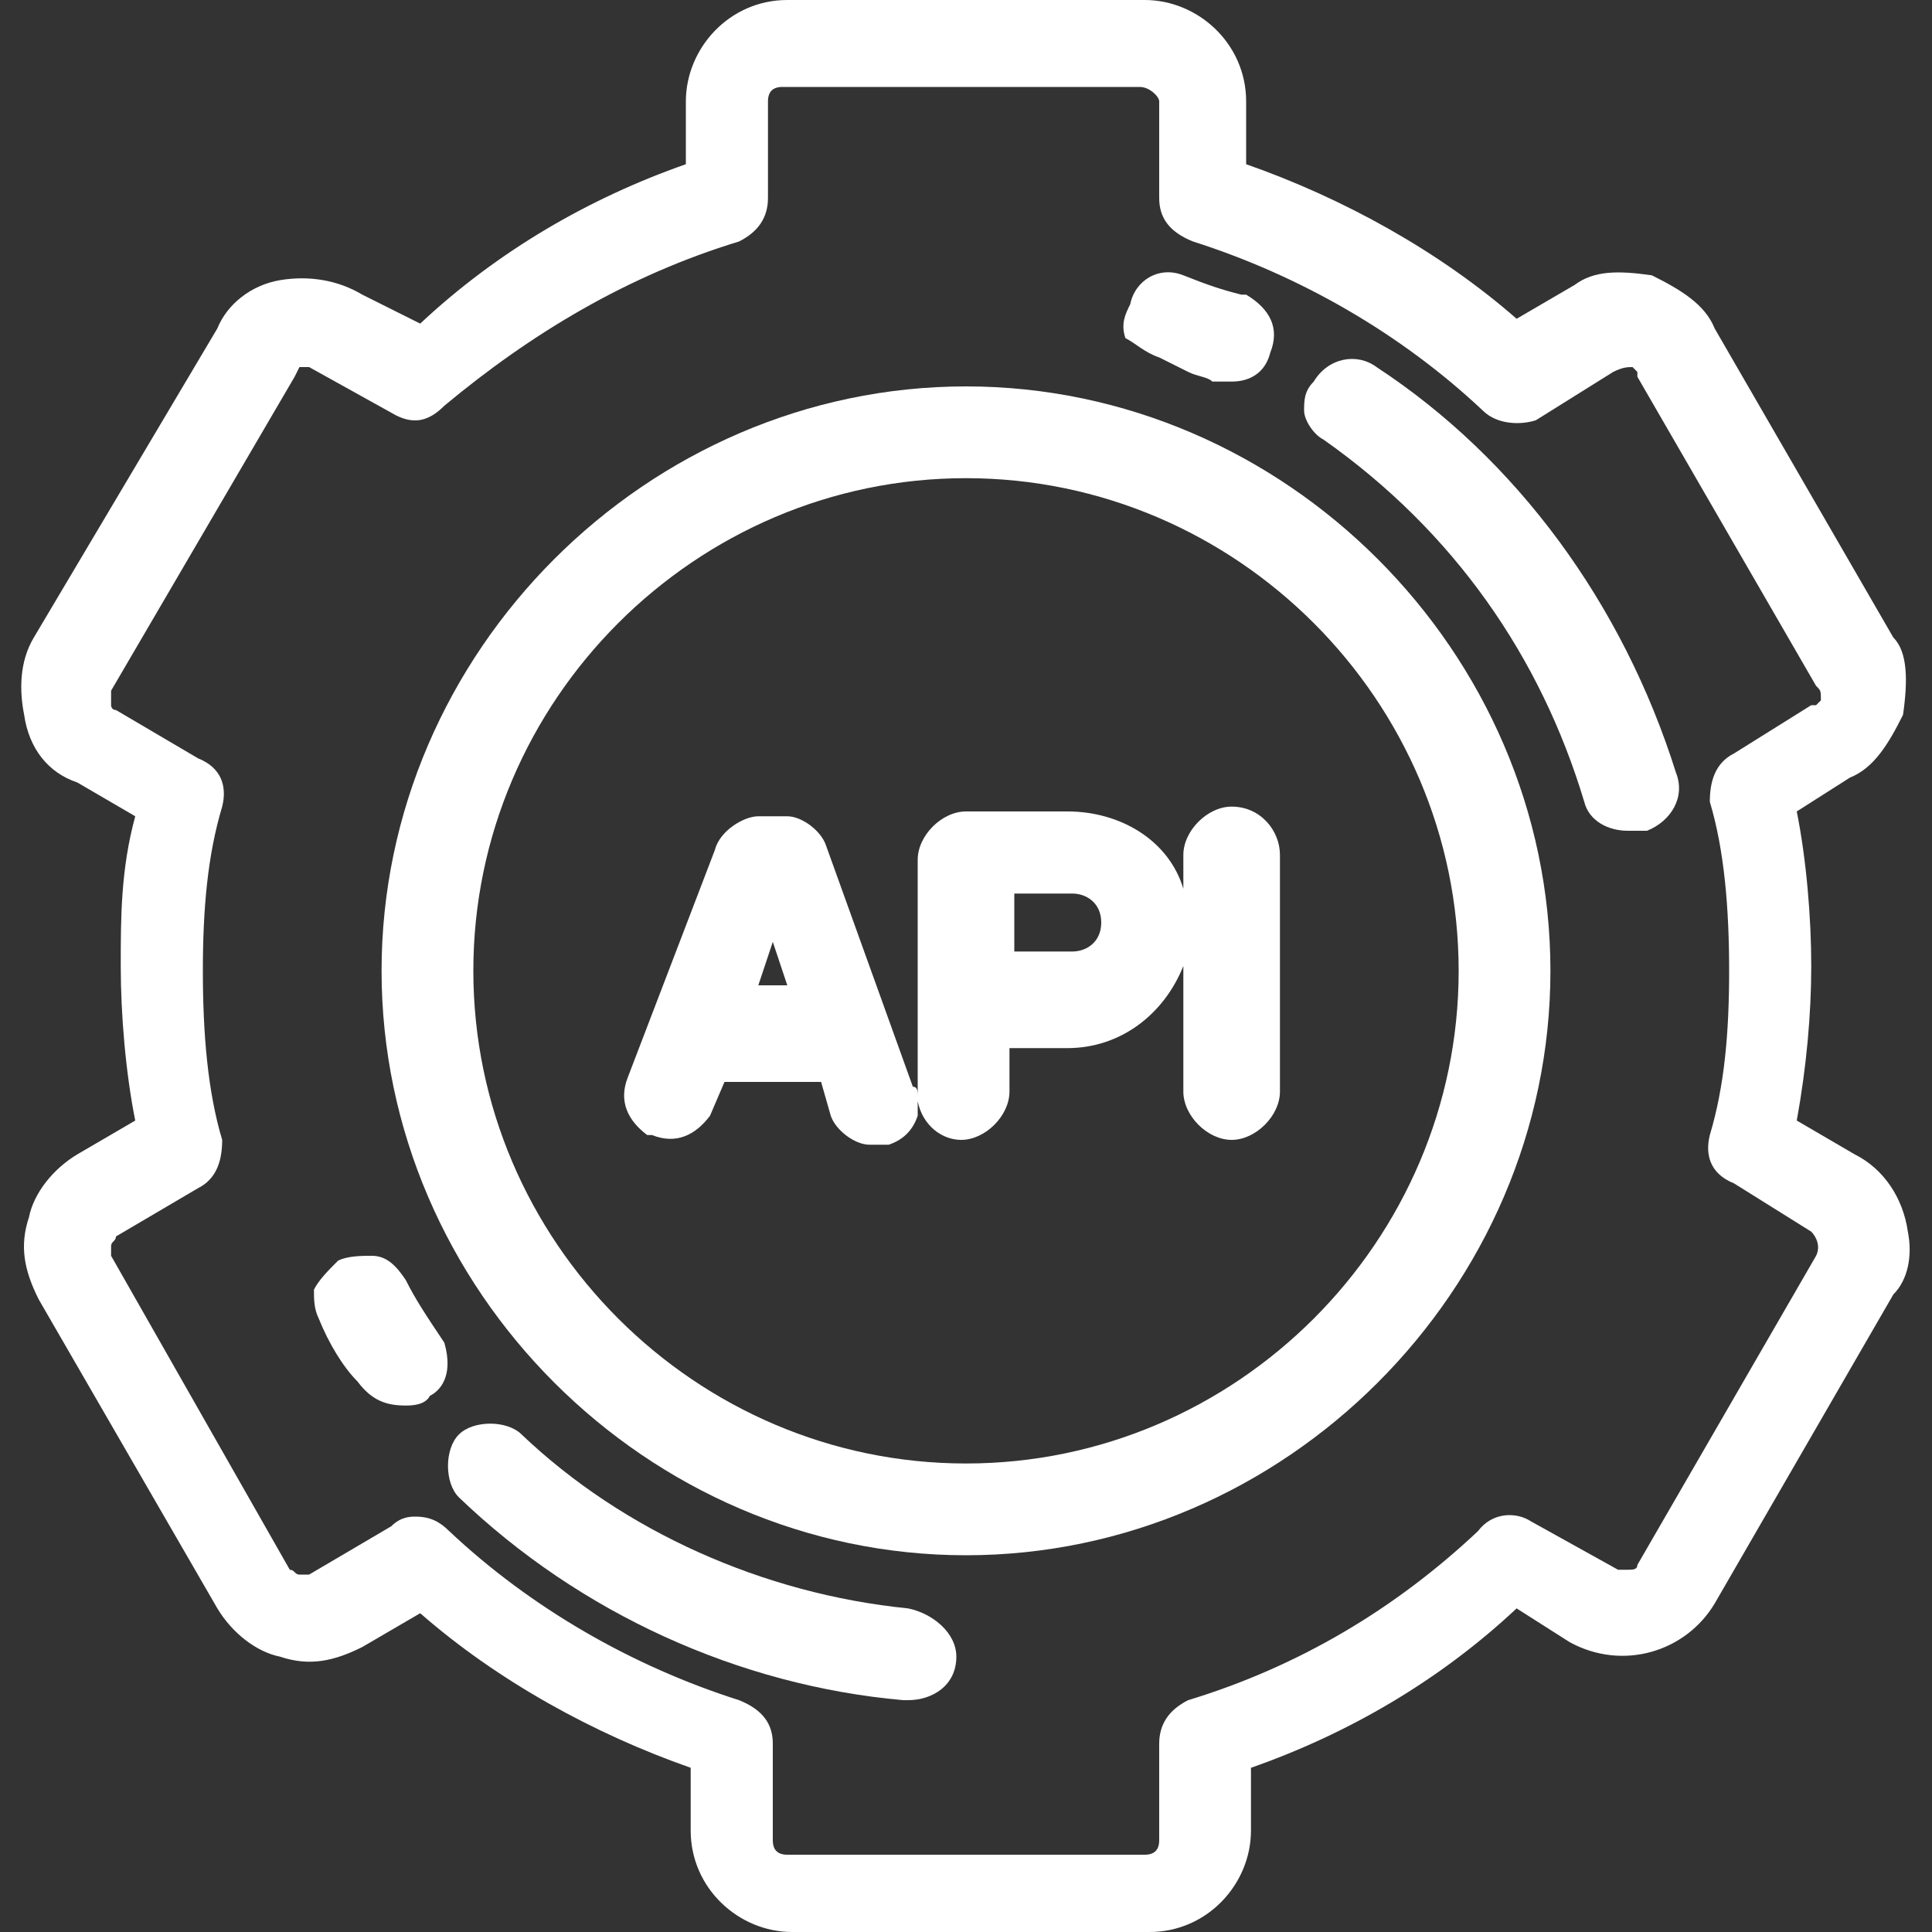
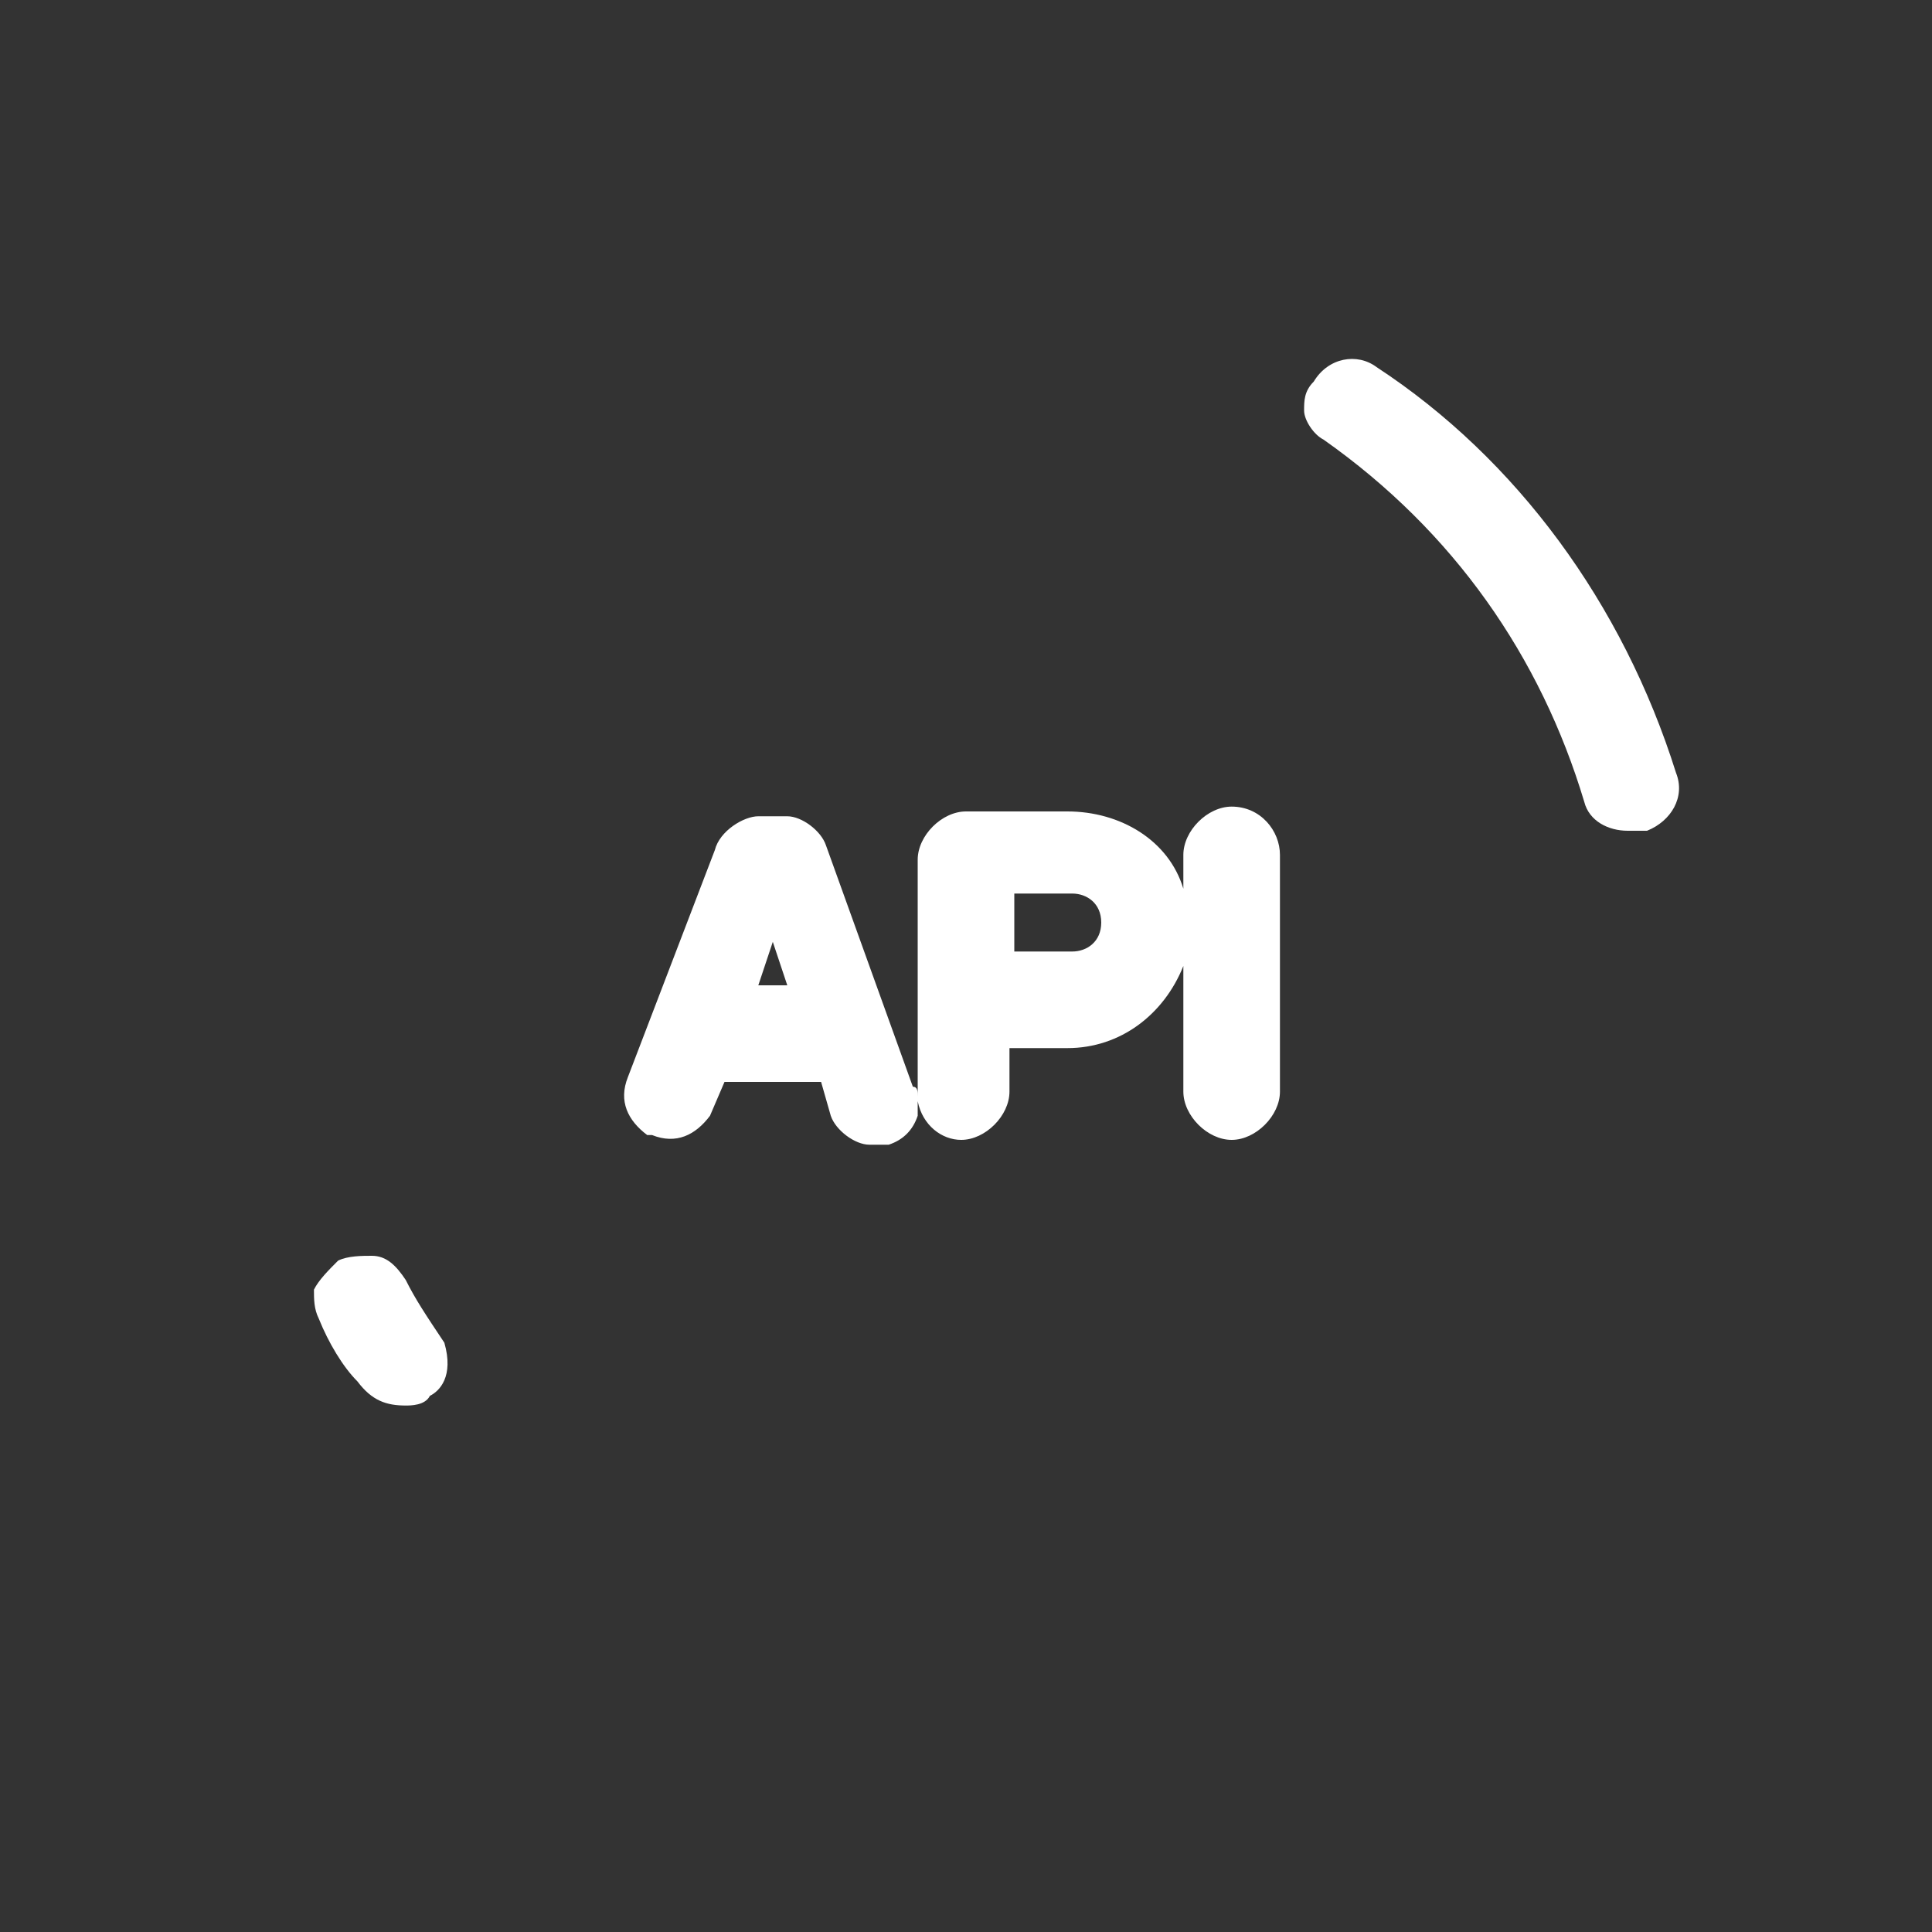
<svg xmlns="http://www.w3.org/2000/svg" version="1.1" id="Capa_1" x="0px" y="0px" viewBox="0 0 40 40" style="enable-background:new 0 0 40 40;" xml:space="preserve">
  <rect x="0" y="0" width="40" height="40" fill="#333333" stroke="none" />
  <style type="text/css">
	.st0{fill:#FFFFFF;}
</style>
  <g>
-     <path class="st0" d="M38.4,23.9l-1.2-0.7c0.2-1.1,0.3-2.2,0.3-3.2c0-1-0.1-2.2-0.3-3.2l1.1-0.7c0.5-0.2,0.8-0.7,1.1-1.3   c0.1-0.7,0.1-1.3-0.2-1.6l-3.7-6.4c-0.2-0.5-0.7-0.8-1.3-1.1c-0.7-0.1-1.2-0.1-1.6,0.2l-1.2,0.7c-1.6-1.4-3.6-2.5-5.6-3.2V2.1   c0-1.2-1-2.1-2.1-2.1h-7.4c-1.2,0-2.1,1-2.1,2.1v1.3c-2,0.7-3.9,1.8-5.5,3.3L7.5,6.1C7,5.8,6.4,5.7,5.8,5.8c-0.6,0.1-1.1,0.5-1.3,1   l-3.8,6.4c-0.3,0.5-0.3,1.1-0.2,1.6C0.6,15.5,1,16,1.6,16.2l1.2,0.7C2.5,18,2.5,19,2.5,20c0,1,0.1,2.2,0.3,3.2l-1.2,0.7   c-0.5,0.3-0.9,0.8-1,1.3c-0.2,0.6-0.1,1.1,0.2,1.7l3.7,6.4c0.3,0.5,0.8,0.9,1.3,1c0.6,0.2,1.1,0.1,1.7-0.2l1.2-0.7   c1.6,1.4,3.6,2.5,5.6,3.2v1.3c0,1.2,1,2.1,2.1,2.1h7.4c1.2,0,2.1-1,2.1-2.1v-1.3c2-0.7,3.9-1.8,5.5-3.3l1.1,0.7   c1.1,0.6,2.4,0.2,3-0.8l3.7-6.4c0.3-0.3,0.4-0.8,0.3-1.3C39.4,24.8,39,24.2,38.4,23.9z M37.6,26l-3.7,6.4c0,0.1-0.1,0.1-0.2,0.1   c-0.1,0-0.1,0-0.2,0l-1.8-1c-0.3-0.2-0.8-0.2-1.1,0.2c-1.7,1.6-3.7,2.8-6,3.5c-0.4,0.2-0.6,0.5-0.6,0.9v2c0,0.2-0.1,0.3-0.3,0.3   h-7.4c-0.2,0-0.3-0.1-0.3-0.3v-2c0-0.4-0.2-0.7-0.7-0.9c-2.2-0.7-4.3-1.9-6-3.5c-0.2-0.2-0.4-0.3-0.7-0.3c-0.1,0-0.3,0-0.5,0.2   l-1.7,1c-0.1,0-0.1,0-0.2,0c-0.1,0-0.1-0.1-0.2-0.1L2.3,26c0-0.1,0-0.1,0-0.2c0-0.1,0.1-0.1,0.1-0.2l1.7-1c0.4-0.2,0.5-0.6,0.5-1   c-0.3-1-0.4-2.2-0.4-3.5c0-1.3,0.1-2.4,0.4-3.4c0.1-0.4,0-0.8-0.5-1l-1.7-1c-0.1,0-0.1-0.1-0.1-0.1c0-0.1,0-0.2,0-0.3l3.8-6.5   c0.1-0.2,0.1-0.2,0.1-0.2c0.1,0,0.2,0,0.2,0l1.8,1c0.4,0.2,0.7,0.1,1-0.2C11,6.9,13,5.7,15.3,5c0.4-0.2,0.6-0.5,0.6-0.9v-2   c0-0.2,0.1-0.3,0.3-0.3h7.4C23.8,1.8,24,2,24,2.1v2c0,0.4,0.2,0.7,0.7,0.9c2.2,0.7,4.3,1.9,6,3.5c0.3,0.3,0.8,0.3,1.1,0.2l1.6-1   c0.2-0.1,0.3-0.1,0.4-0.1c0,0,0.1,0.1,0.1,0.1c0,0,0,0.1,0,0.1l3.7,6.4c0.1,0.1,0.1,0.1,0.1,0.3c0,0-0.1,0.1-0.1,0.1   c0,0-0.1,0-0.1,0l-1.6,1c-0.4,0.2-0.5,0.6-0.5,1c0.3,1,0.4,2.2,0.4,3.5s-0.1,2.4-0.4,3.4c-0.1,0.4,0,0.8,0.5,1l1.6,1   C37.6,25.6,37.7,25.8,37.6,26z" />
-     <path class="st0" d="M20,8C13.4,8,7.9,13.5,7.9,20.1S13.4,32.2,20,32.2s12.1-5.5,12.1-12.1S26.6,8,20,8z M20,30.3   c-5.6,0-10.2-4.6-10.2-10.2c0-5.6,4.6-10.2,10.2-10.2c5.6,0,10.2,4.6,10.2,10.2C30.2,25.7,25.6,30.3,20,30.3z" />
    <path class="st0" d="M25.5,16.7c-0.5,0-1,0.5-1,1v0.7c-0.3-1-1.3-1.6-2.4-1.6H20c-0.5,0-1,0.5-1,1v4.9c0-0.1,0-0.2-0.1-0.2l-1.8-5   l0,0c-0.1-0.3-0.5-0.6-0.8-0.6h-0.6c-0.3,0-0.8,0.3-0.9,0.7L13,22.3c-0.2,0.5,0,0.9,0.4,1.2l0.1,0c0.5,0.2,0.9,0,1.2-0.4l0.3-0.7h2   l0.2,0.7c0.1,0.3,0.5,0.6,0.8,0.6h0.3l0.1,0c0.3-0.1,0.5-0.3,0.6-0.6c0-0.1,0-0.2,0-0.3c0.1,0.5,0.5,0.8,0.9,0.8c0.5,0,1-0.5,1-1   v-0.9h1.2c1.1,0,2-0.7,2.4-1.7v2.6c0,0.5,0.5,1,1,1c0.5,0,1-0.5,1-1v-4.9C26.5,17.2,26.1,16.7,25.5,16.7z M15.7,20.4l0.3-0.9   l0.3,0.9H15.7z M22.2,19.7H21v-1.2h1.2c0.3,0,0.6,0.2,0.6,0.6S22.5,19.7,22.2,19.7z" />
-     <path class="st0" d="M24,7.4c0.2,0.1,0.4,0.2,0.6,0.3c0.2,0.1,0.4,0.1,0.5,0.2l0.4,0c0.4,0,0.7-0.2,0.8-0.6c0.2-0.5,0-0.9-0.5-1.2   l-0.1,0c-0.4-0.1-0.7-0.2-1.2-0.4c-0.5-0.2-1,0.1-1.1,0.6c-0.1,0.2-0.2,0.4-0.1,0.7C23.5,7.1,23.7,7.3,24,7.4z" />
    <path class="st0" d="M9.2,27.8L9.2,27.8c-0.4-0.6-0.6-0.9-0.8-1.3l0,0C8.2,26.2,8,26,7.7,26c-0.2,0-0.5,0-0.7,0.1   c-0.2,0.2-0.4,0.4-0.5,0.6c0,0.2,0,0.4,0.1,0.6c0.2,0.5,0.5,1,0.8,1.3C7.7,29,8,29.1,8.4,29.1c0.1,0,0.4,0,0.5-0.2   C9.1,28.8,9.4,28.5,9.2,27.8z" />
-     <path class="st0" d="M18.8,33.3c-3-0.3-5.9-1.6-8-3.6c-0.3-0.3-1-0.3-1.3,0c-0.3,0.3-0.3,1,0,1.3c2.5,2.4,5.8,3.9,9.2,4.2h0.1   c0.5,0,1-0.3,1-0.9C19.8,33.8,19.3,33.4,18.8,33.3z" />
    <path class="st0" d="M28.5,7.6c-0.4-0.3-1-0.2-1.3,0.3C27,8.1,27,8.3,27,8.5c0,0.2,0.2,0.5,0.4,0.6c2.7,1.9,4.5,4.5,5.4,7.5   c0.1,0.4,0.5,0.6,0.9,0.6h0.3l0.1,0c0.5-0.2,0.8-0.7,0.6-1.2C33.6,12.5,31.4,9.5,28.5,7.6z" />
  </g>
</svg>